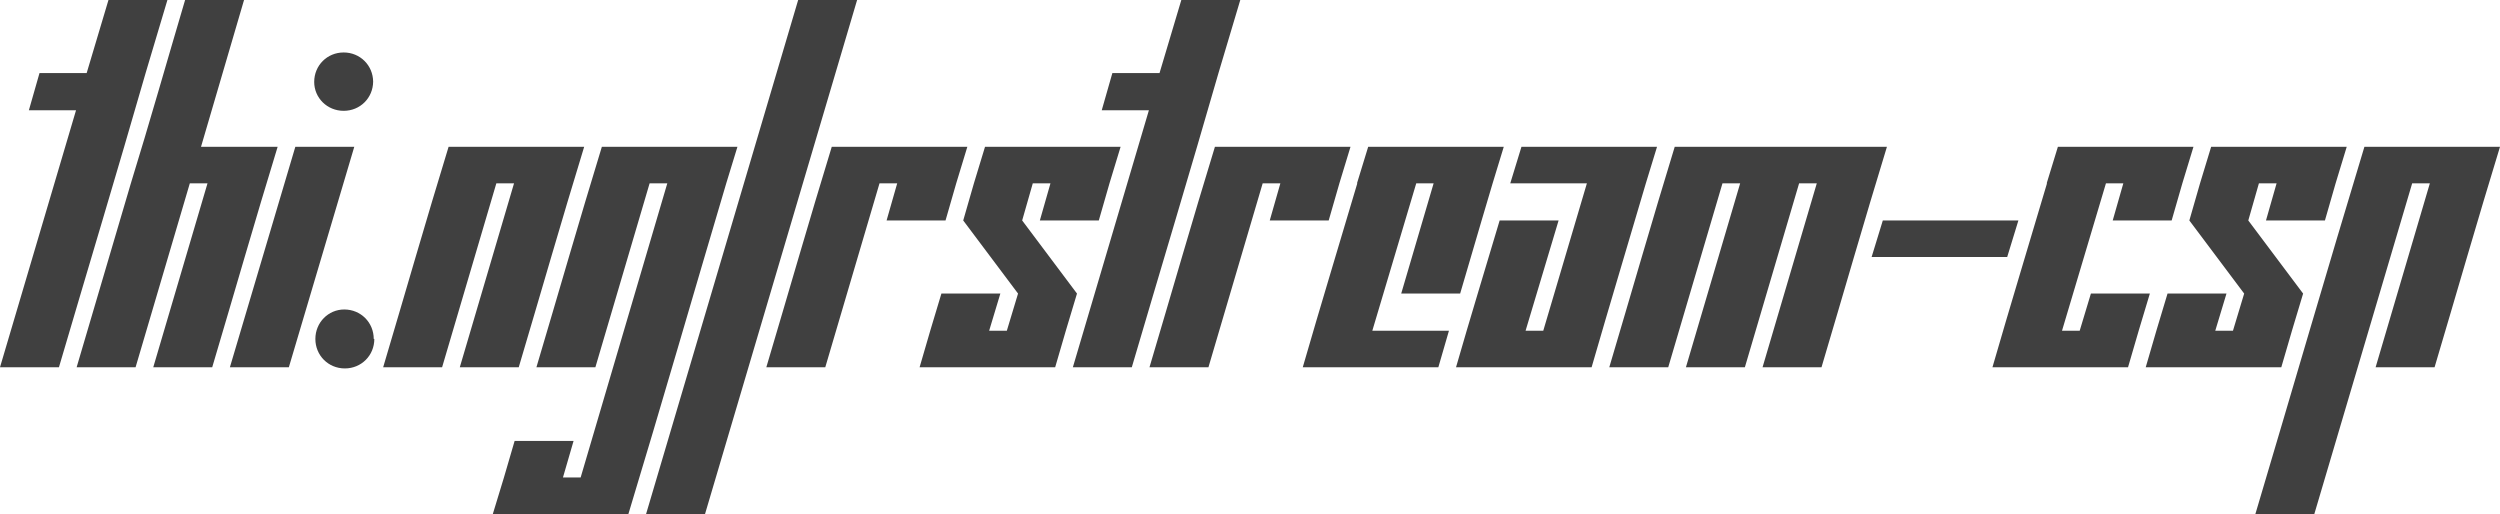
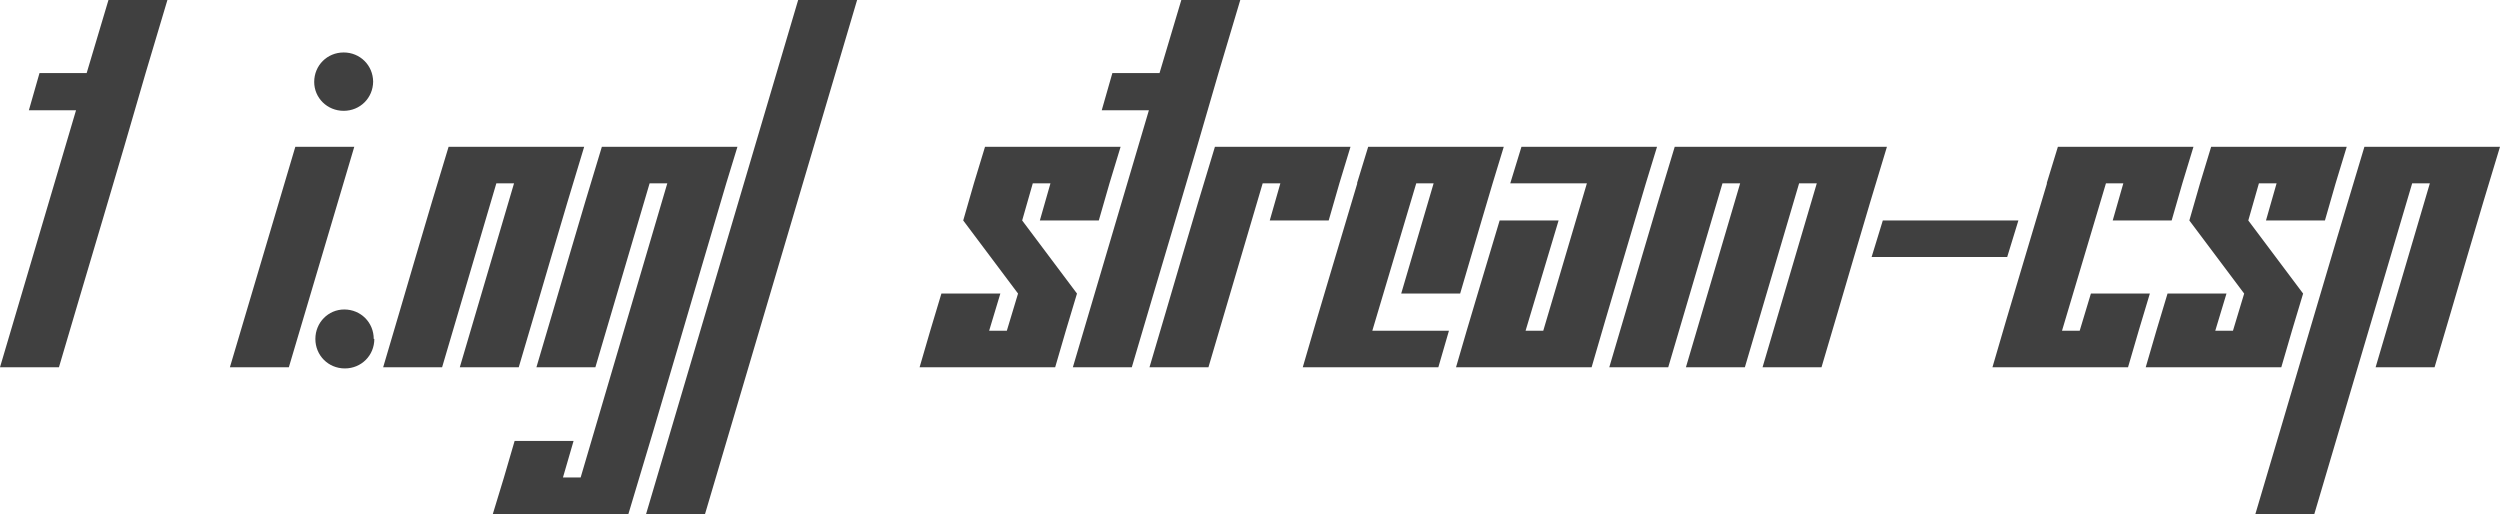
<svg xmlns="http://www.w3.org/2000/svg" version="1.1" width="298.195" height="61.313" viewBox="0 3.715 298.195 61.313" fill="#404040" stroke="none">
  <path d="M0 47.520L7.031 47.520C10.469 35.817 13.986 24.193 17.367 12.434L19.969 3.715L12.938 3.715L10.336 12.434L4.711 12.434L3.445 16.864L9.070 16.864Z" />
-   <path d="M18.281 47.520L25.313 47.520C27.919 38.759 30.449 29.922 33.117 21.223L23.977 21.223L29.109 3.715L22.078 3.715C19.919 11.002 17.838 18.366 15.609 25.583L9.141 47.520L16.172 47.520L22.641 25.583L24.750 25.583Z" />
  <path d="M44.508 13.454C44.489 11.502 42.949 9.973 40.992 9.973C39.023 9.973 37.477 11.520 37.477 13.489C37.477 15.387 39.023 16.934 40.992 16.934C42.949 16.934 44.489 15.406 44.508 13.454C44.508 13.442 44.508 13.430 44.508 13.418ZM27.422 47.520L34.453 47.520L42.258 21.223L35.227 21.223Z" />
  <path d="M44.578 44.145C44.578 42.176 43.031 40.629 41.063 40.629C39.164 40.629 37.617 42.176 37.617 44.145C37.617 46.114 39.164 47.661 41.133 47.661C43.102 47.661 44.648 46.114 44.648 44.145Z" />
  <path d="M54.844 47.520L61.875 47.520C64.481 38.759 67.012 29.922 69.680 21.223L53.508 21.223C50.839 29.922 48.310 38.760 45.703 47.520L52.734 47.520L59.203 25.583L61.313 25.583Z" />
  <path d="M58.781 65.028L74.953 65.028C78.918 51.954 82.725 38.721 86.625 25.583L87.961 21.223L71.789 21.223C69.121 29.922 66.591 38.760 63.984 47.520L71.016 47.520L77.484 25.583L79.594 25.583L69.258 60.668L67.148 60.668L68.414 56.309L61.383 56.309C60.544 59.244 59.677 62.150 58.781 65.028Z" />
  <path d="M77.063 65.028L84.094 65.028L102.234 3.715L95.203 3.715Z" />
-   <path d="M105.750 30.012L112.781 30.012C113.612 27.046 114.479 24.116 115.383 21.223L99.211 21.223C96.543 29.922 94.013 38.760 91.406 47.520L98.438 47.520L104.906 25.583L107.016 25.583Z" />
  <path d="M124.031 30.012L131.063 30.012C131.893 27.046 132.760 24.116 133.664 21.223L117.492 21.223C116.589 24.116 115.721 27.046 114.891 30.012L121.430 38.731L120.094 43.161L117.984 43.161L119.320 38.731L112.289 38.731C111.402 41.641 110.534 44.570 109.688 47.520L125.859 47.520C126.706 44.570 127.574 41.641 128.461 38.731L121.922 30.012L123.188 25.583L125.297 25.583Z" />
  <path d="M127.969 47.520L135 47.520C138.438 35.817 141.955 24.193 145.336 12.434L147.938 3.715L140.906 3.715L138.305 12.434L132.680 12.434L131.414 16.864L137.039 16.864Z" />
  <path d="M151.453 30.012L158.484 30.012C159.315 27.046 160.182 24.116 161.086 21.223L144.914 21.223C142.246 29.922 139.716 38.760 137.109 47.520L144.141 47.520L150.609 25.583L152.719 25.583Z" />
  <path d="M167.133 38.731L174.164 38.731C175.896 32.893 177.573 26.999 179.367 21.223L163.195 21.223L161.859 25.583L161.896 25.583C159.729 32.897 157.517 40.165 155.391 47.520L171.563 47.520L172.828 43.161L163.688 43.161L168.927 25.583L171 25.583Z" />
  <path d="M173.672 47.520L189.844 47.520C191.969 40.176 194.158 32.896 196.313 25.583L197.648 21.223L181.477 21.223L180.141 25.583L189.281 25.583L184.078 43.161L181.969 43.161L185.906 30.012L178.875 30.012C177.139 35.847 175.362 41.640 173.672 47.520Z" />
  <path d="M210.234 47.520L217.266 47.520C219.872 38.759 222.402 29.922 225.070 21.223L199.758 21.223C197.089 29.922 194.560 38.760 191.953 47.520L198.984 47.520L205.453 25.583L207.563 25.583L201.094 47.520L208.125 47.520L214.594 25.583L216.703 25.583Z" />
  <path d="M223.242 34.372L239.414 34.372L240.750 30.012L224.578 30.012Z" />
  <path d="M252 30.012L259.031 30.012C259.862 27.046 260.729 24.116 261.633 21.223L245.461 21.223L244.125 25.583L244.162 25.583C241.995 32.897 239.782 40.165 237.656 47.520L253.828 47.520C254.675 44.570 255.543 41.641 256.430 38.731L249.398 38.731L248.063 43.161L245.953 43.161L251.193 25.583L253.266 25.583Z" />
  <path d="M270.281 30.012L277.313 30.012C278.143 27.046 279.010 24.116 279.914 21.223L263.742 21.223C262.839 24.116 261.971 27.046 261.141 30.012L267.680 38.731L266.344 43.161L264.234 43.161L265.570 38.731L258.539 38.731C257.652 41.641 256.784 44.570 255.938 47.520L272.109 47.520C272.956 44.570 273.824 41.641 274.711 38.731L268.172 30.012L269.438 25.583L271.547 25.583Z" />
  <path d="M283.359 47.520L290.391 47.520C292.997 38.759 295.527 29.922 298.195 21.223L282.023 21.223C277.620 35.757 273.361 50.436 269.016 65.028L276.047 65.028L287.719 25.583L289.828 25.583Z" />
</svg>